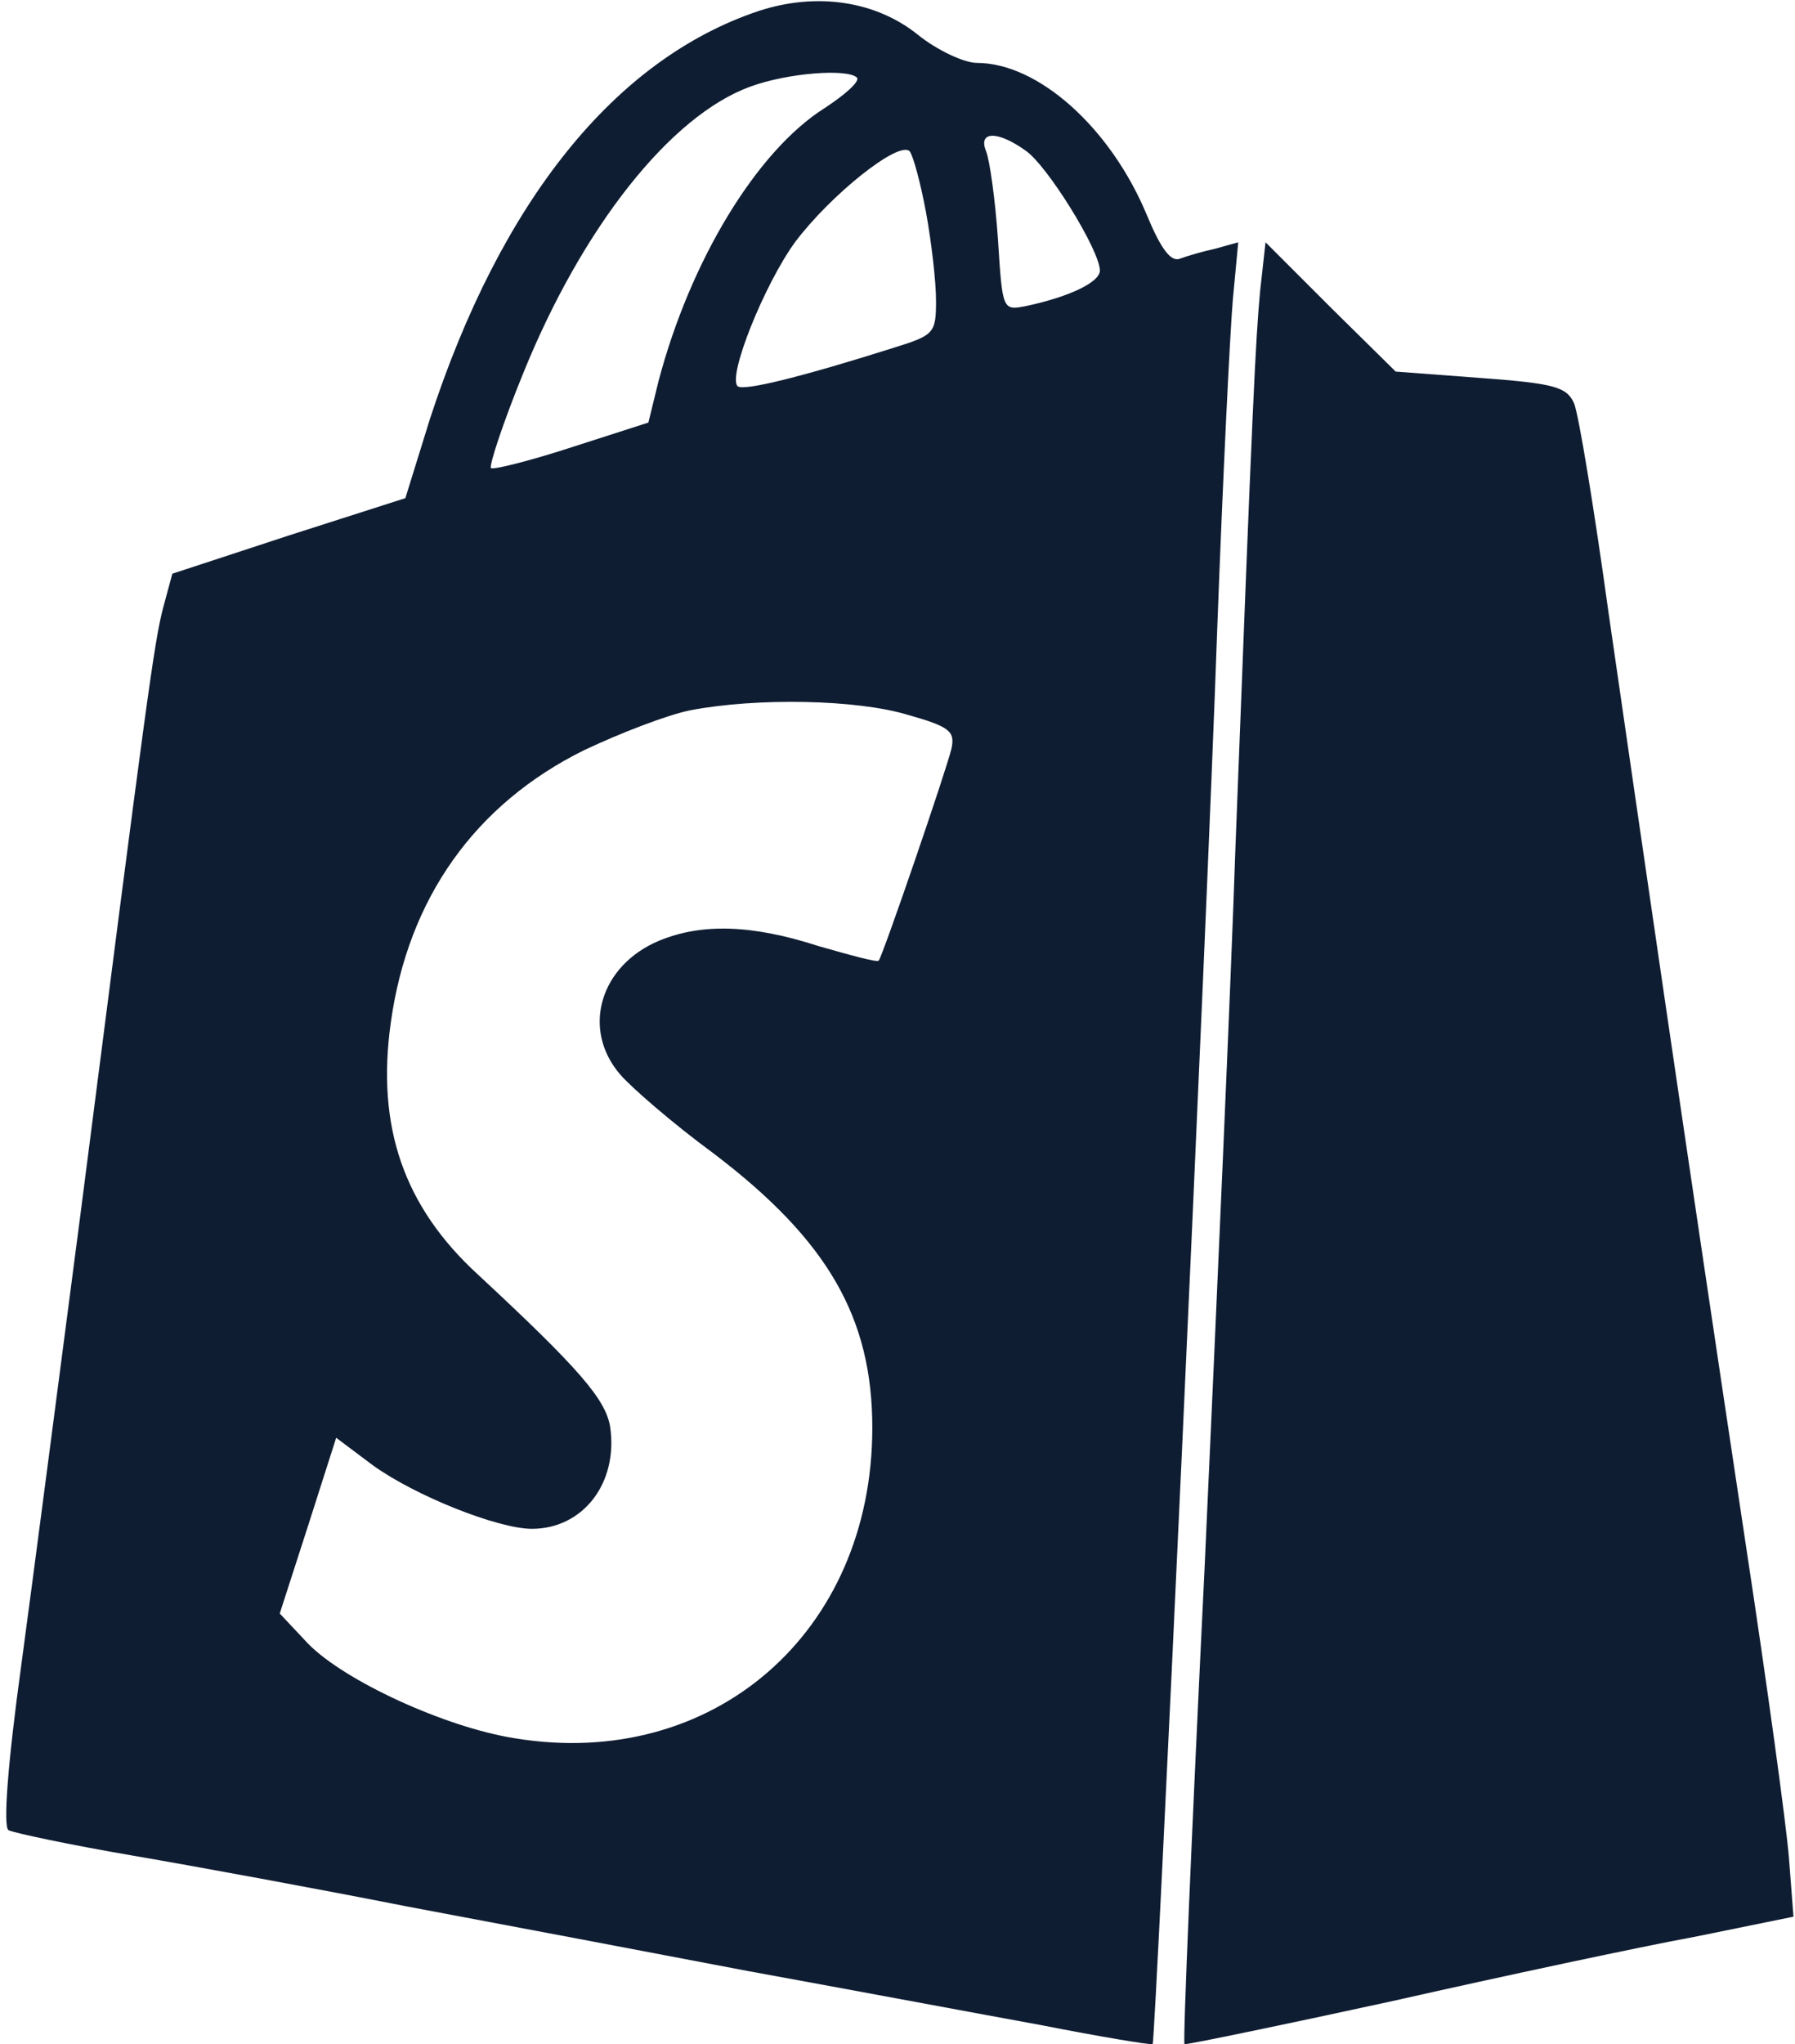
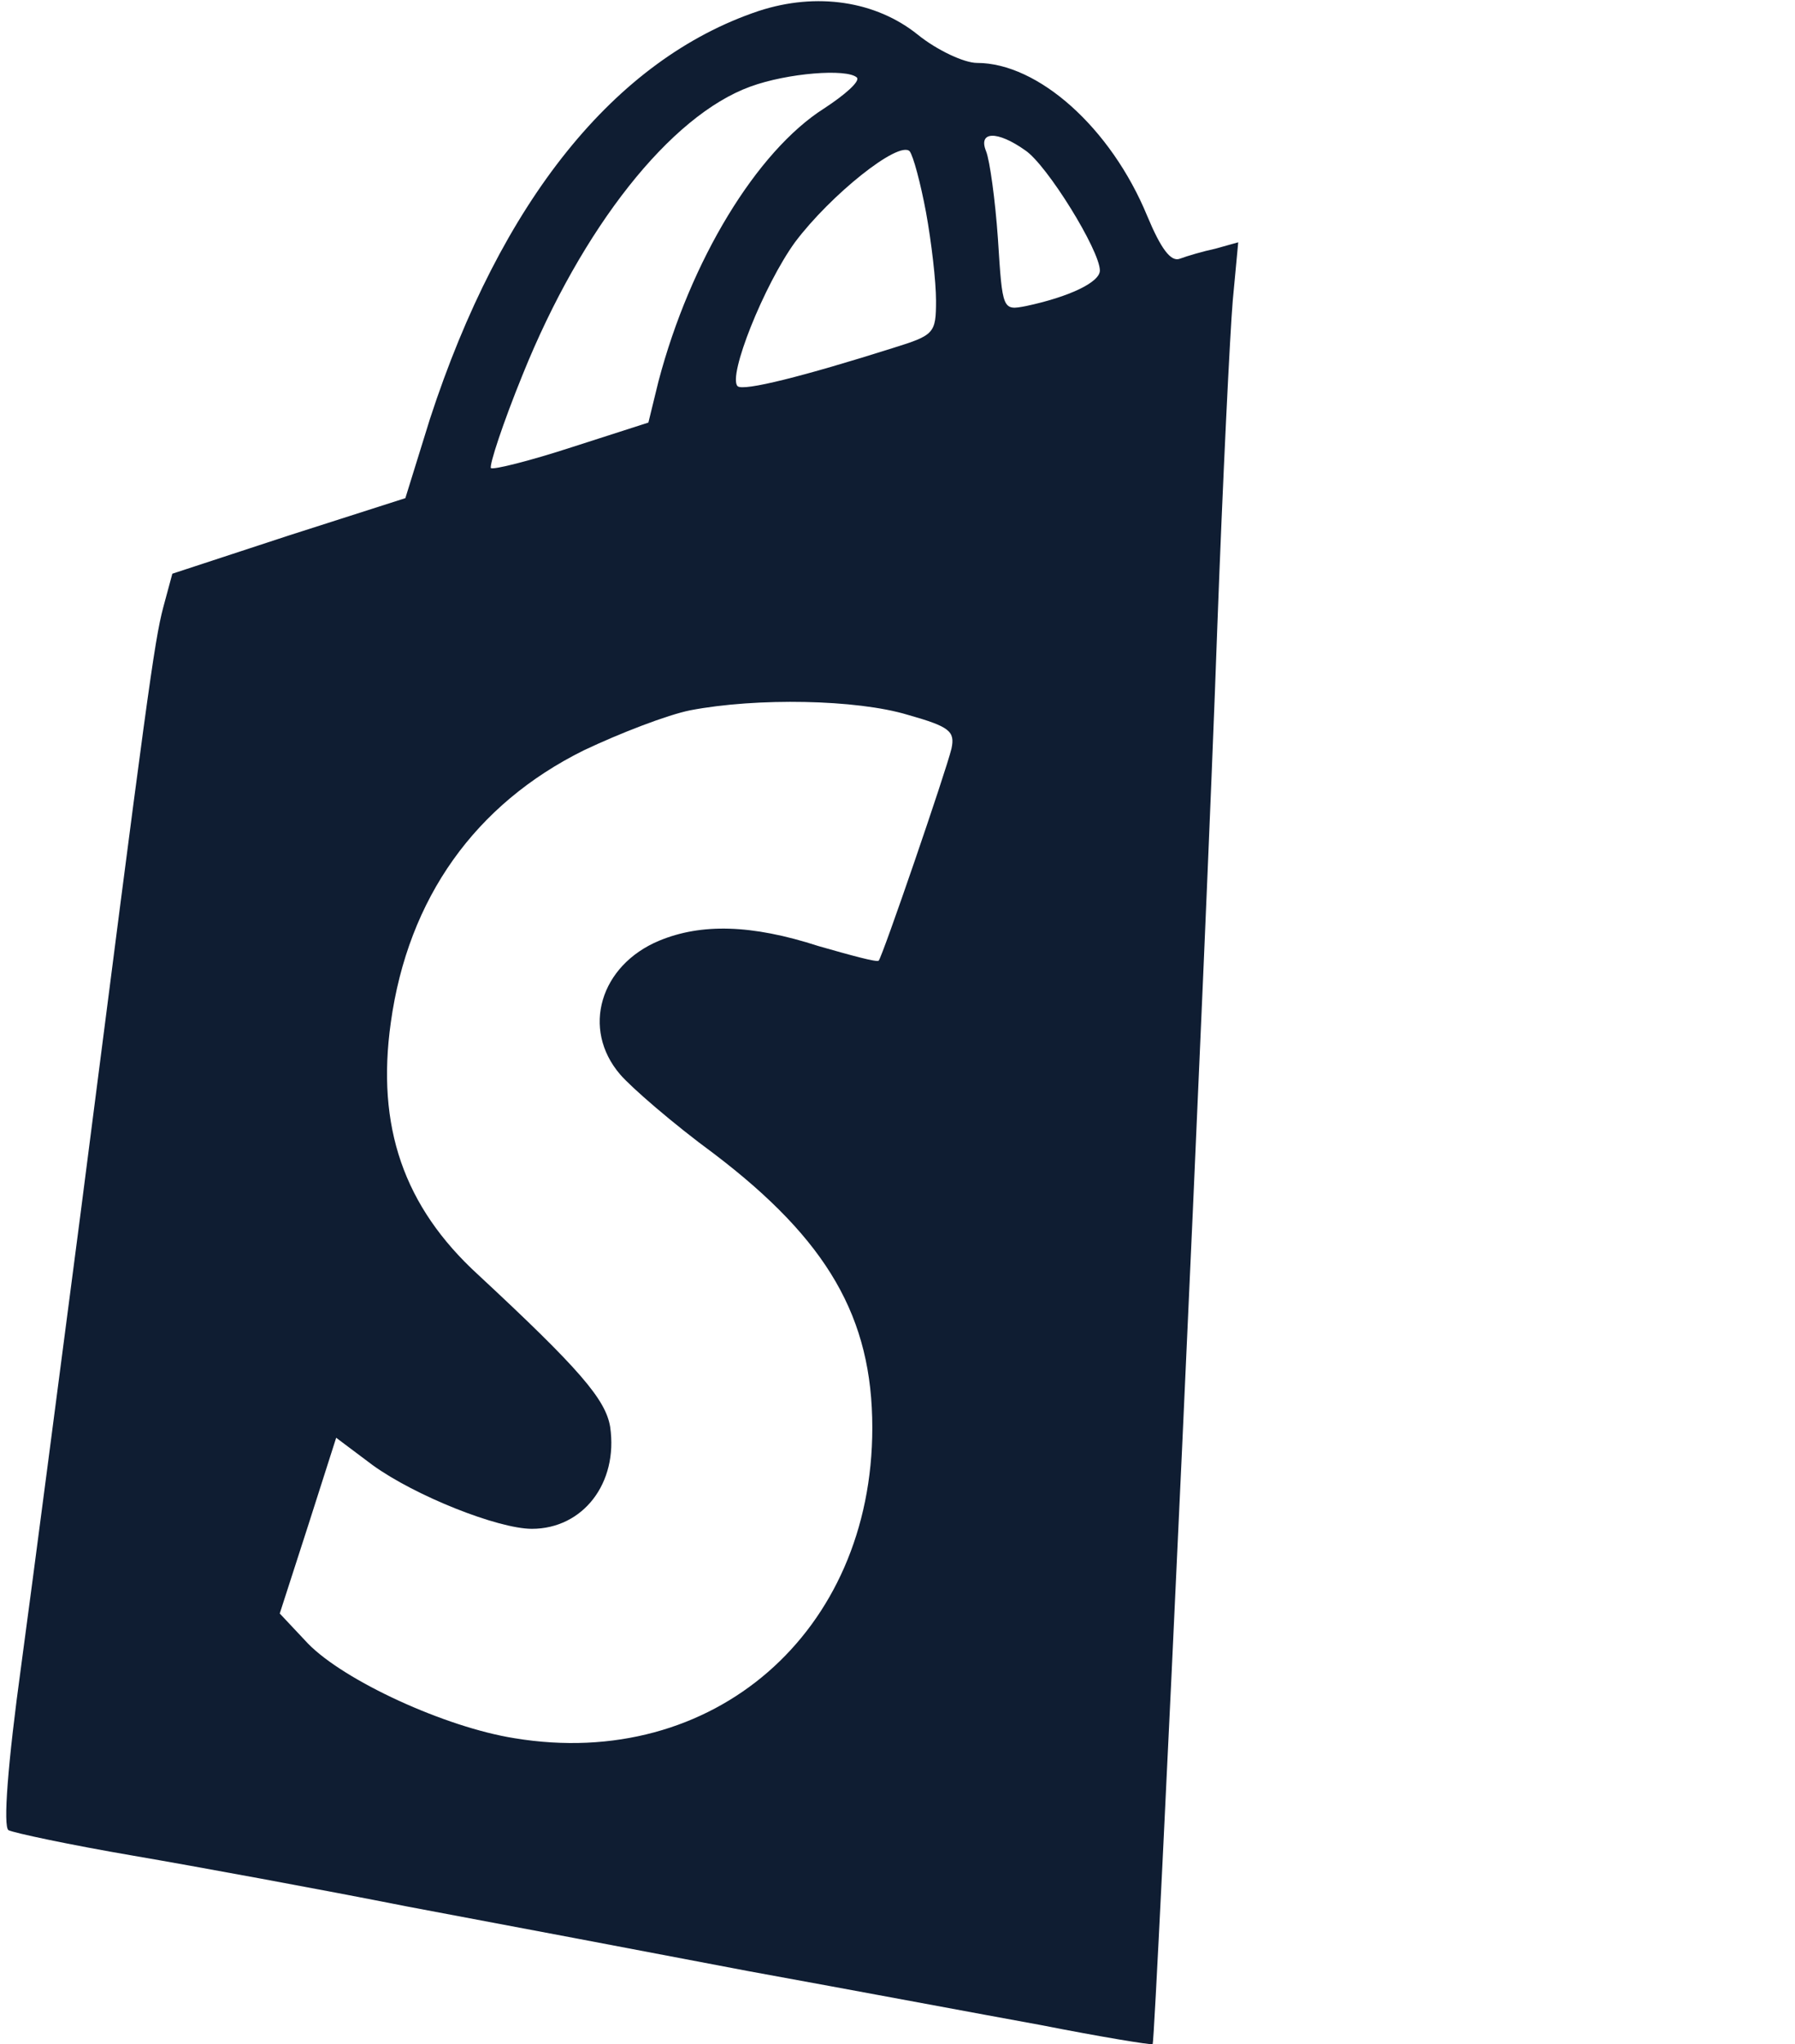
<svg xmlns="http://www.w3.org/2000/svg" fill="none" viewBox="0 0 231 263" height="263" width="231">
  <path fill="#0f1d32" d="M97.616 1.419C79.108 7.628 64.466 25.901 55.329 53.898L52.166 64.089L37.172 68.891L22.178 73.811L21.007 78.145C19.835 82.597 18.898 89.625 10.347 156.277C7.653 176.894 4.256 203.016 2.733 214.261C0.976 227.029 0.39 234.995 1.093 235.463C1.796 235.815 8.941 237.338 17.141 238.743C25.341 240.149 41.272 243.077 52.517 245.303C63.763 247.412 83.559 251.16 96.444 253.62C109.33 255.963 126.198 259.126 133.929 260.531C141.66 262.054 148.103 263.108 148.337 262.991C148.689 262.523 155.248 121.135 156.654 80.722C157.357 61.746 158.294 42.769 158.645 38.669L159.348 31.173L156.42 31.992C154.78 32.344 152.788 32.93 151.851 33.281C150.68 33.75 149.391 31.992 147.634 27.776C142.949 16.413 133.578 8.096 125.729 8.096C124.089 8.096 120.575 6.456 118.115 4.465C112.727 0.131 105.113 -1.041 97.616 1.419ZM110.267 9.97C110.735 10.439 108.744 12.196 106.05 13.953C97.382 19.459 88.83 33.515 84.731 49.095L83.442 54.366L73.602 57.529C68.214 59.286 63.528 60.457 63.177 60.223C62.943 59.872 64.7 54.483 67.277 48.158C74.891 29.298 86.253 14.89 96.562 11.142C101.364 9.385 108.978 8.799 110.267 9.97ZM131.938 19.341C134.749 21.216 141.543 32.227 141.543 34.804C141.543 36.327 137.56 38.201 132.055 39.372C129.009 39.958 129.009 39.958 128.423 30.704C128.072 25.667 127.369 20.63 126.901 19.459C125.846 16.882 128.306 16.764 131.938 19.341ZM119.169 27.307C119.872 31.173 120.458 36.209 120.458 38.669C120.458 42.886 120.224 43.121 114.952 44.761C103.473 48.392 95.624 50.383 94.922 49.681C93.633 48.392 98.319 36.678 102.301 31.173C106.87 25.081 115.655 18.053 117.061 19.459C117.529 20.044 118.467 23.558 119.169 27.307ZM116.827 91.968C122.215 93.491 122.918 94.076 122.449 96.302C121.747 99.231 113.547 123.127 113.078 123.595C112.844 123.83 109.447 122.893 105.347 121.721C96.679 118.91 90.236 118.793 84.848 121.018C77.234 124.181 74.774 132.381 79.811 138.238C81.216 139.878 86.605 144.563 91.876 148.429C106.518 159.557 112.258 169.514 112.258 183.688C112.258 210.044 91.759 227.849 66.222 223.632C57.32 222.227 44.318 216.253 39.632 211.45L36.001 207.584L39.632 196.339L43.263 184.976L47.949 188.491C53.454 192.473 64.114 196.69 68.448 196.69C75.008 196.69 79.576 190.833 78.522 183.571C77.936 180.057 74.657 176.191 61.537 164.008C51.932 155.223 48.417 144.915 50.292 131.561C52.517 115.513 61.186 103.447 75.125 96.536C79.811 94.311 85.902 91.968 88.83 91.382C97.382 89.742 110.267 89.977 116.827 91.968Z" />
-   <path fill="#0f1d32" d="M162.16 37.498C161.574 43.94 161.223 50.852 158.997 108.836C158.411 126.524 156.537 168.459 155.014 201.844C153.374 235.346 152.203 262.874 152.437 262.991C152.554 263.108 164.502 260.648 179.028 257.485C193.553 254.205 211.124 250.457 218.152 249.168L230.803 246.591L230.217 238.977C229.866 234.643 227.406 216.721 224.712 199.033C216.629 145.383 210.772 104.853 207.024 78.965C205.15 65.377 203.158 53.312 202.573 51.906C201.636 49.797 200.113 49.329 190.507 48.626L179.613 47.806L171.179 39.489L162.862 31.172L162.16 37.498Z" />
</svg>